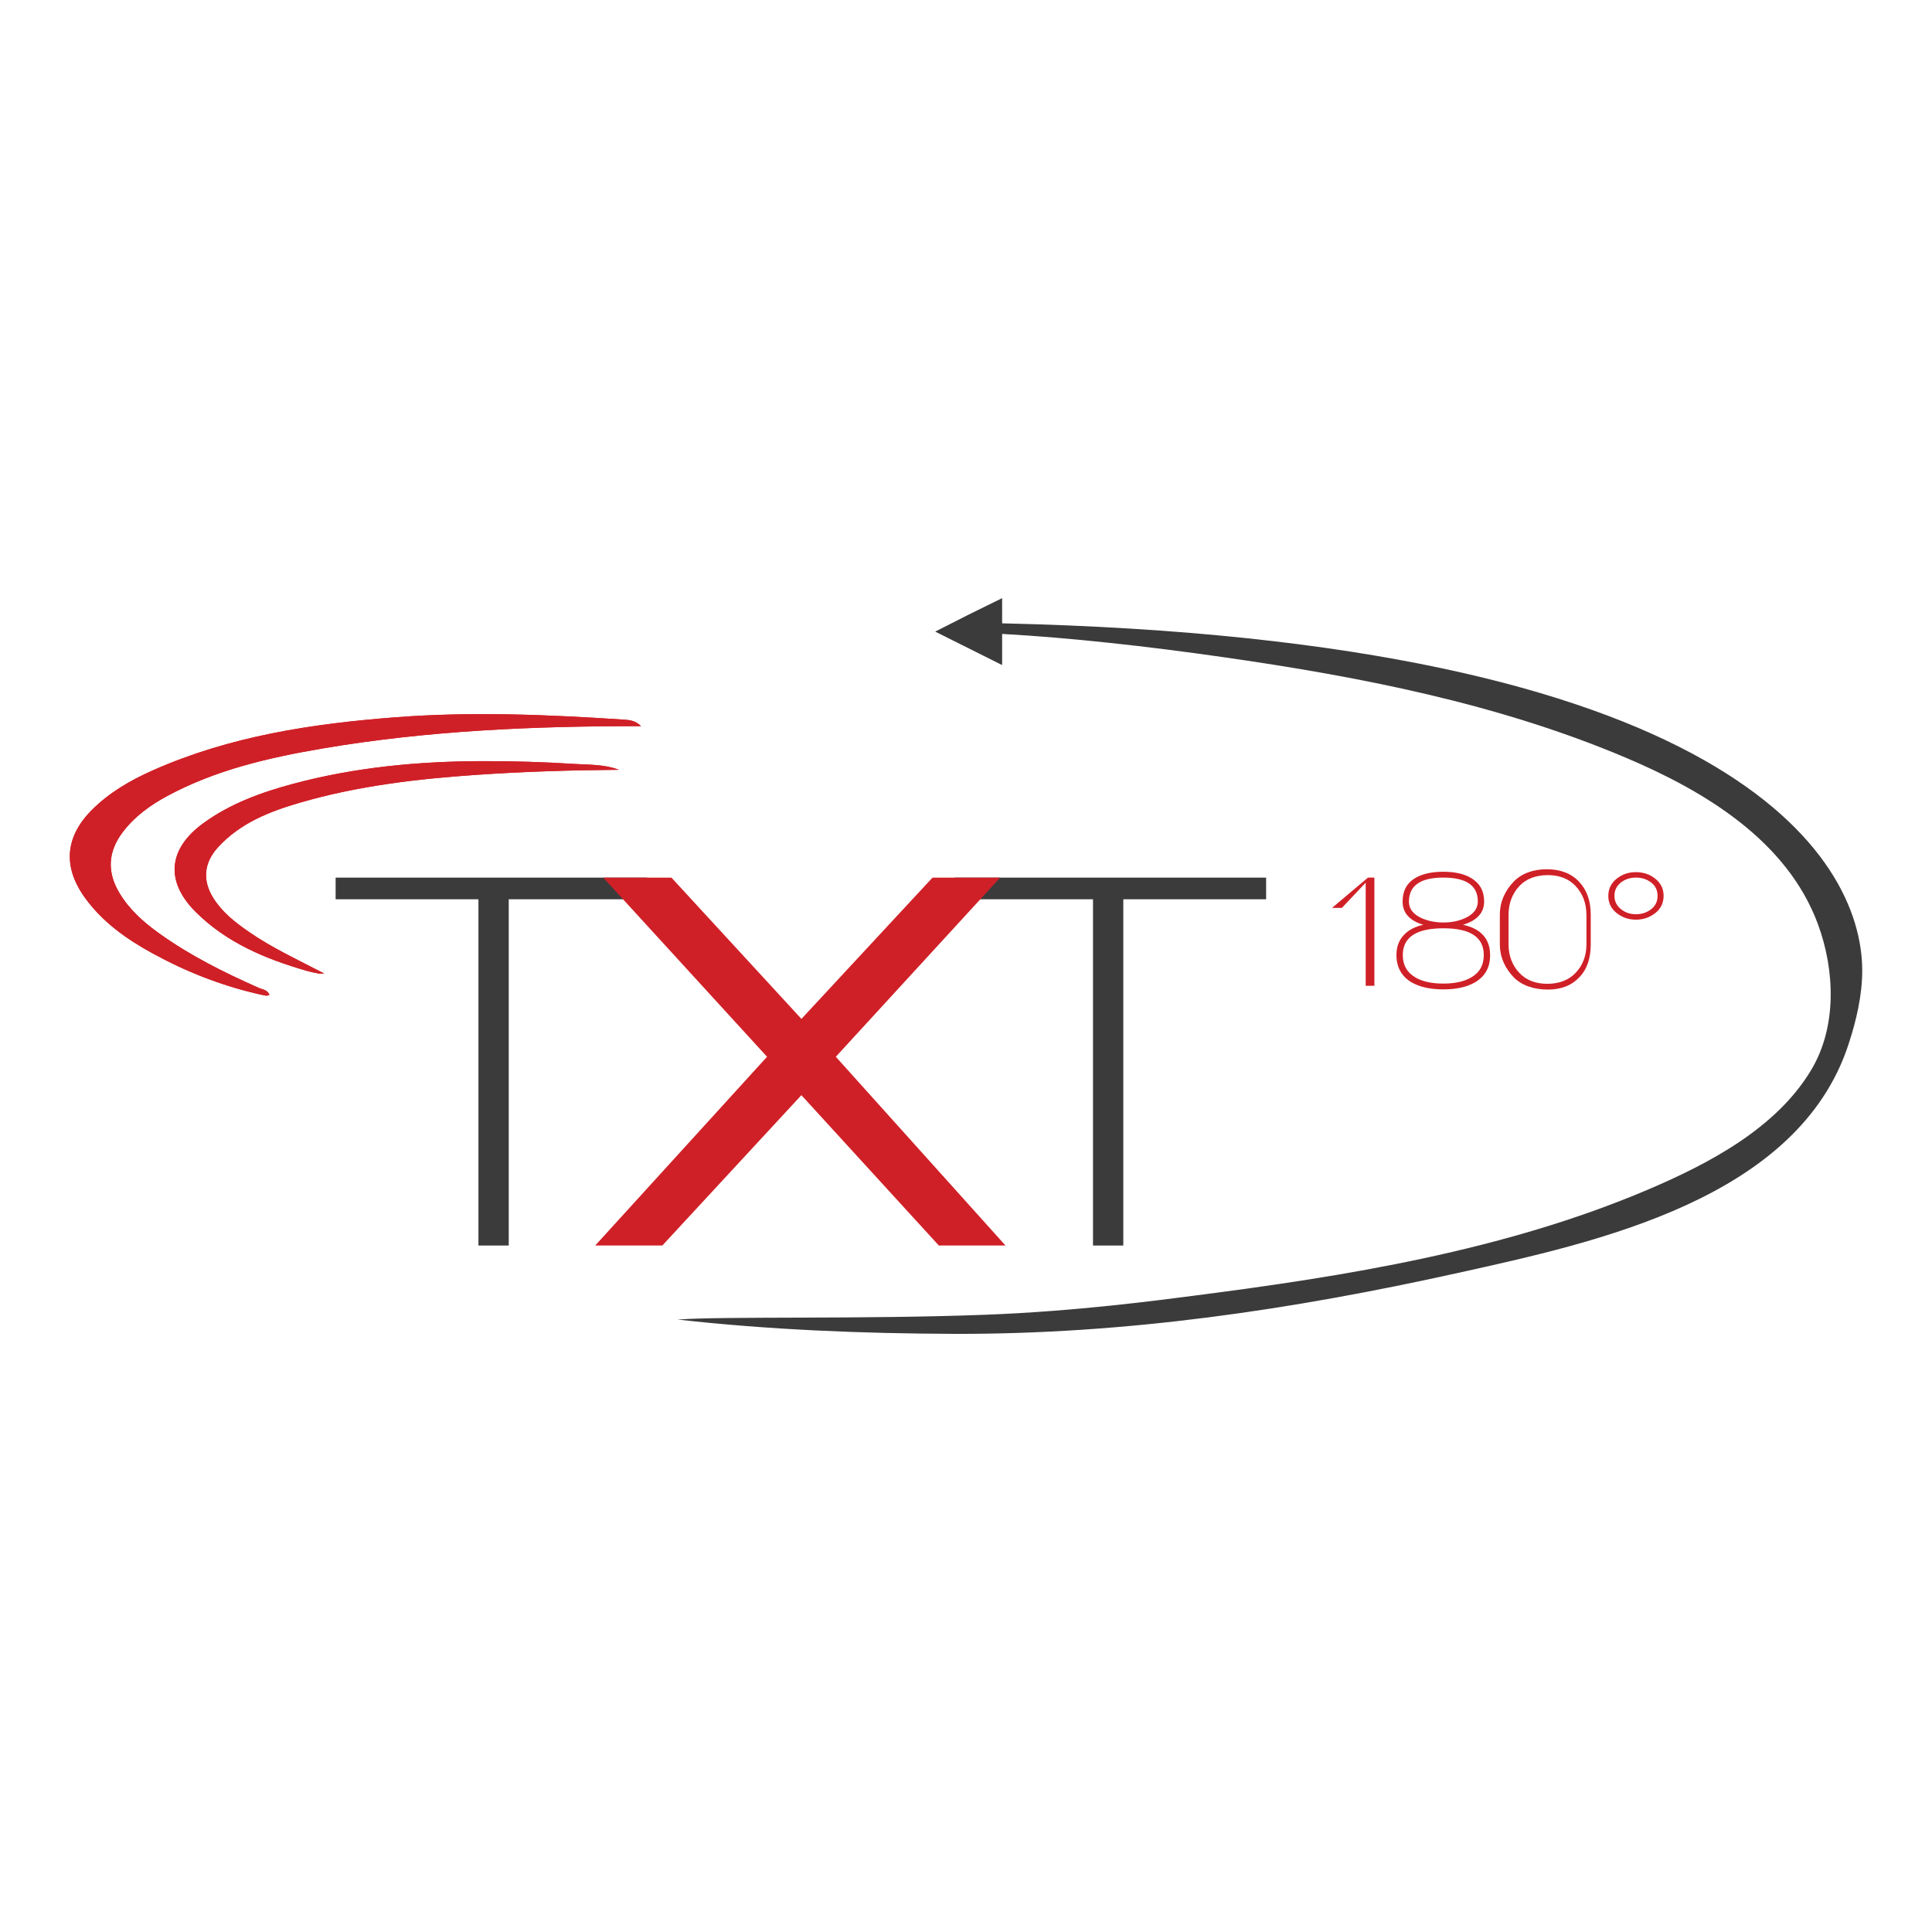
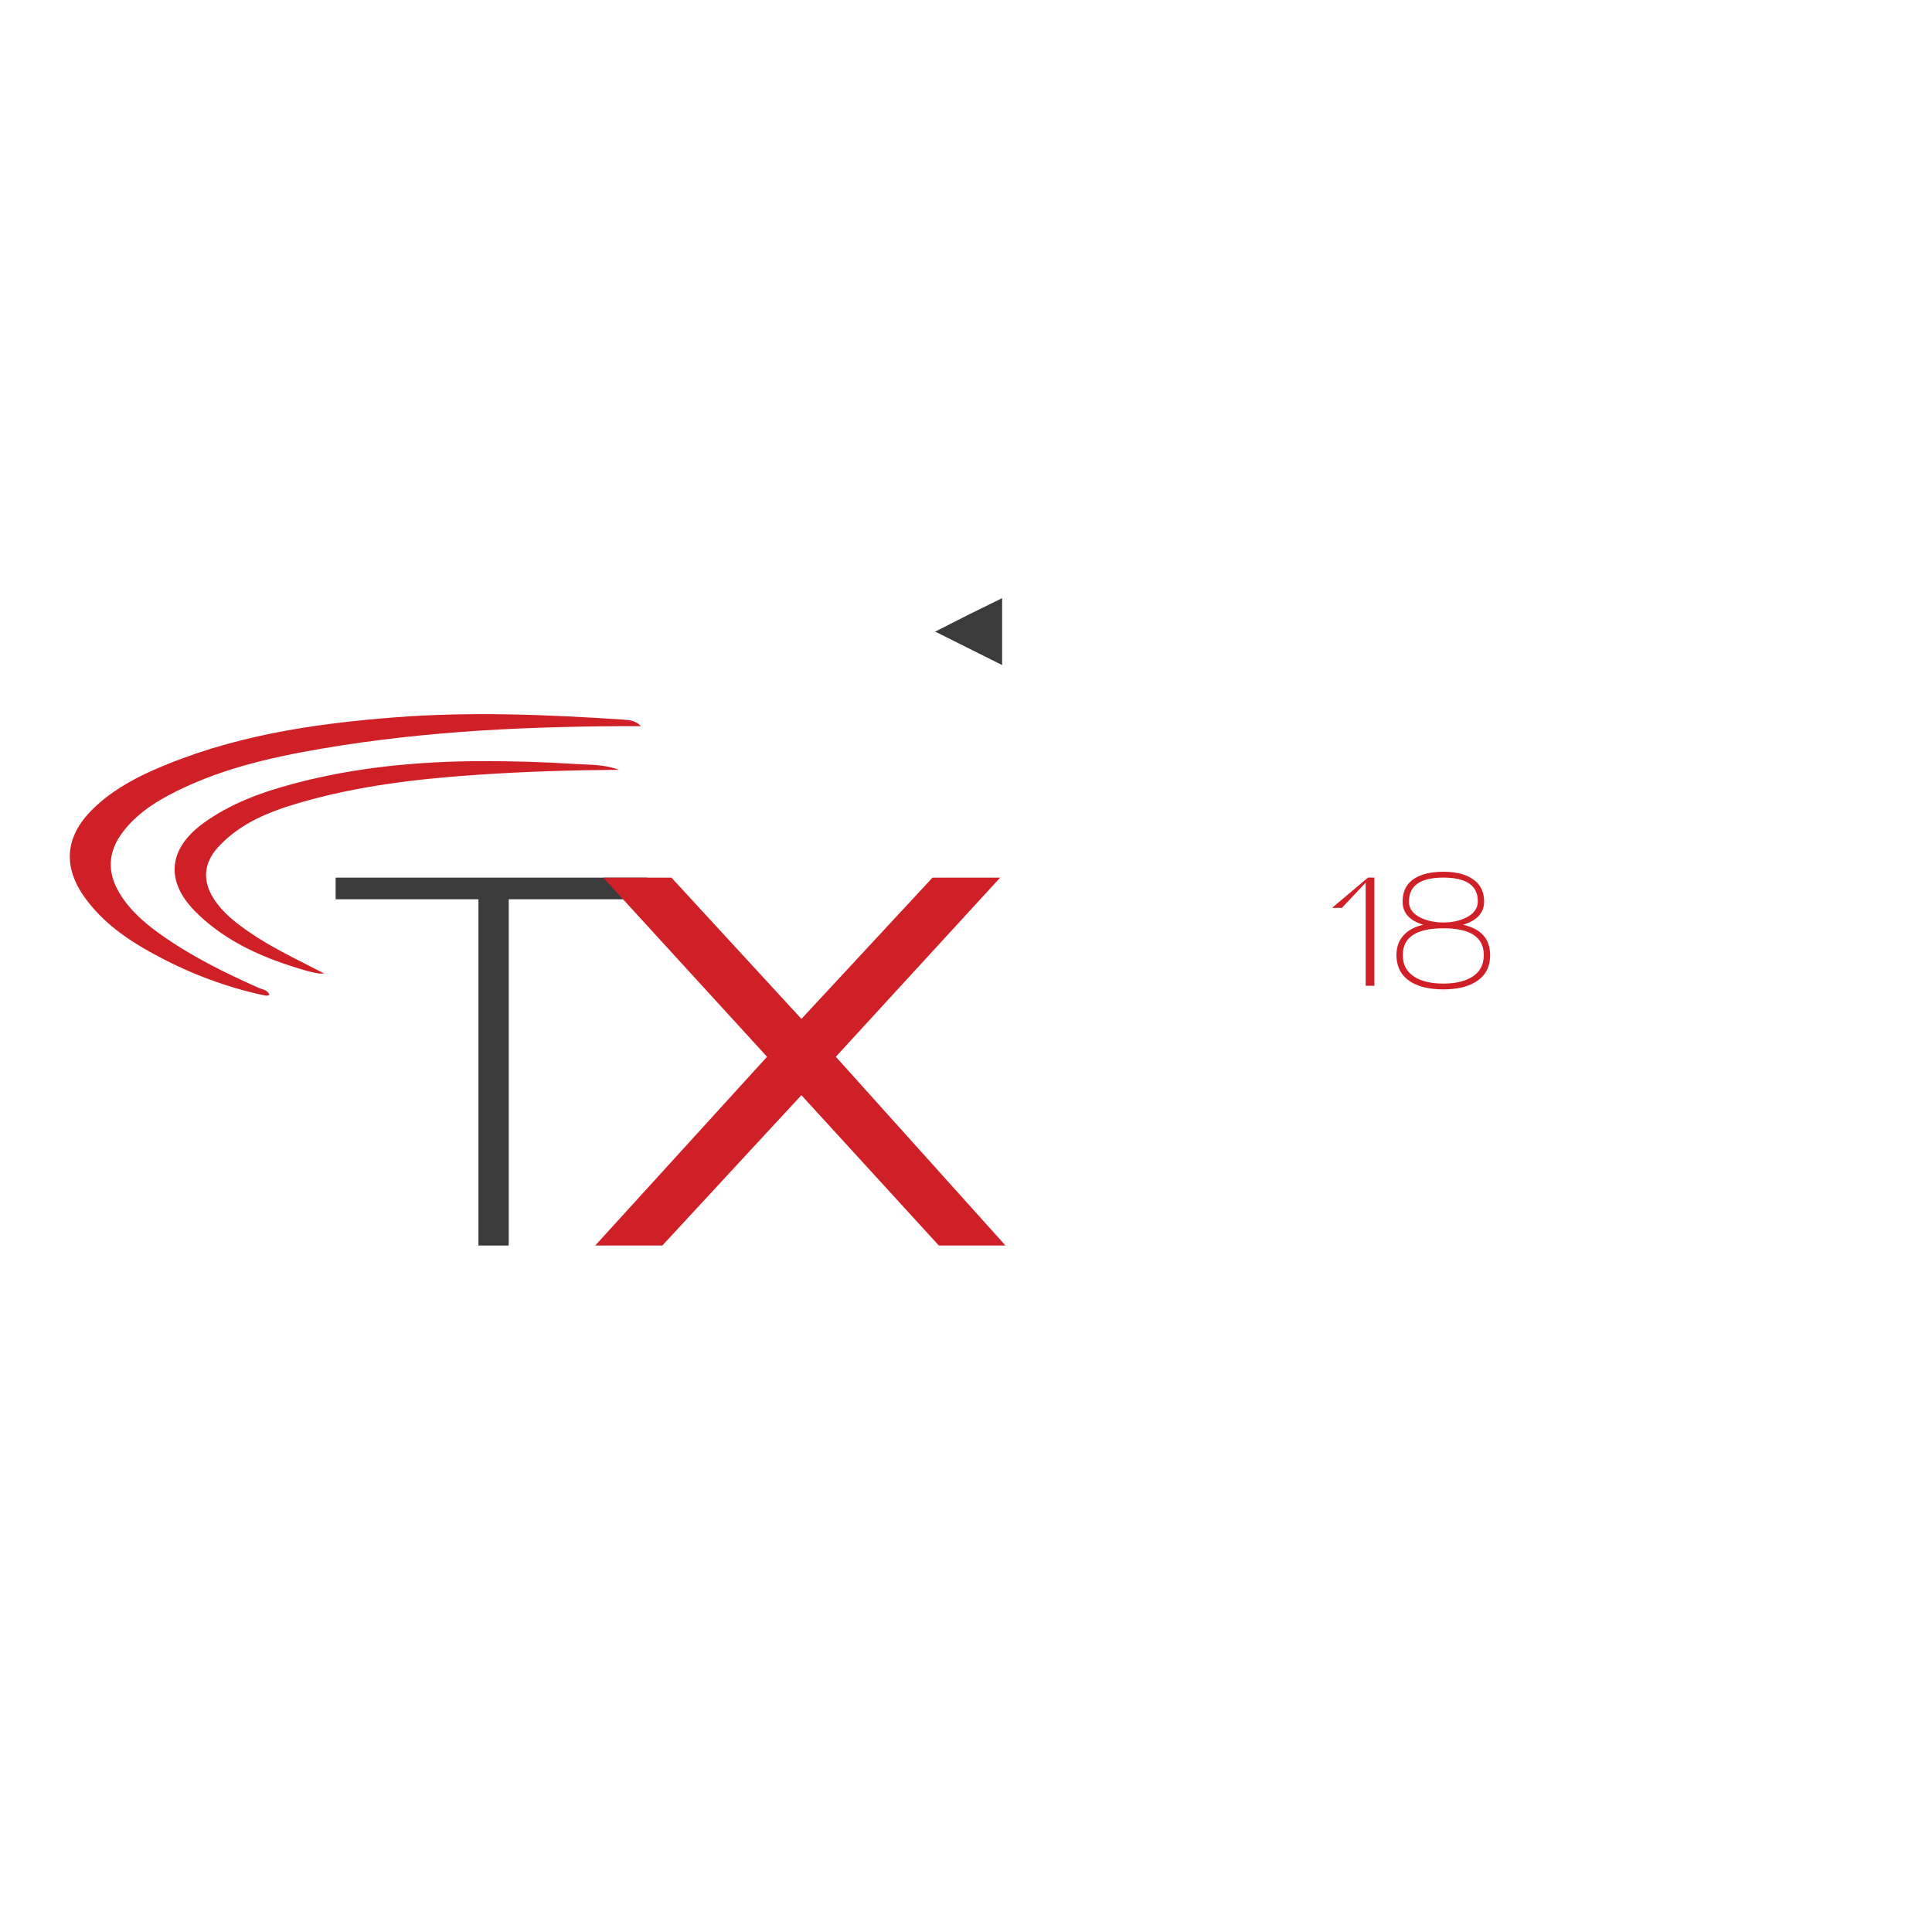
<svg xmlns="http://www.w3.org/2000/svg" id="Layer_1" x="0" y="0" version="1.1" viewBox="0 0 500 500" xml:space="preserve">
  <style>.st0{fill:#3b3b3b}.st1{fill:#d02027}</style>
  <g id="XMLID_1138_">
    <path id="XMLID_1139_" d="M131.66 232.73v89.61h-7.84v-89.61H86.86v-5.6h80.64v5.6h-35.84z" class="st0" />
  </g>
  <g id="XMLID_1135_">
-     <path id="XMLID_1136_" d="M290.71 232.73v89.61h-7.84v-89.61h-35.84v-5.6h80.64v5.6h-36.96z" class="st0" />
-   </g>
+     </g>
  <g id="XMLID_1109_">
    <g id="XMLID_1132_">
      <path id="XMLID_1133_" d="M353.44 255.13v-26.7l-6.16 6.53h-2.55l9.3-7.84h1.66v28h-2.25z" class="st1" />
    </g>
    <g id="XMLID_1118_">
      <path id="XMLID_1128_" d="M373.52 256.05c-3.4 0-6.17-.62-8.29-1.87-2.55-1.55-3.83-3.9-3.83-7.06 0-2.1.65-3.83 1.96-5.19 1.21-1.28 2.89-2.14 5.01-2.6-3.59-1.06-5.38-3.07-5.38-6.02 0-2.76 1.11-4.8 3.33-6.11 1.82-1.06 4.22-1.59 7.2-1.59 2.95 0 5.33.53 7.15 1.59 2.28 1.34 3.42 3.37 3.42 6.11 0 2.92-1.82 4.92-5.47 6.02 4.68 1.03 7.02 3.66 7.02 7.88 0 3.16-1.31 5.5-3.92 7.02-2.09 1.22-4.82 1.82-8.2 1.82zm.05-15.81c-7.02 0-10.53 2.31-10.53 6.93 0 2.64 1.14 4.6 3.42 5.88 1.79 1 4.15 1.5 7.06 1.5 2.92 0 5.27-.5 7.06-1.5 2.28-1.25 3.42-3.2 3.42-5.88 0-4.62-3.47-6.93-10.43-6.93zm-.05-13.12c-5.92 0-8.89 2.08-8.89 6.24 0 1.82 1.08 3.24 3.24 4.24 1.7.76 3.6 1.14 5.7 1.14 2.19 0 4.12-.41 5.79-1.23 2.07-1 3.1-2.42 3.1-4.24-.01-4.1-2.98-6.15-8.94-6.15z" class="st1" />
    </g>
    <g id="XMLID_1114_">
-       <path id="XMLID_1115_" d="M400.55 256.1c-3.55 0-6.81-1.08-8.86-3.24s-3.53-4.98-3.53-8.48v-7.66c0-3.52 1.48-6.36 3.55-8.52 2.07-2.16 5.09-3.24 8.61-3.24 3.52 0 6.29 1.07 8.32 3.21 2.04 2.14 3.04 4.99 3.04 8.54v7.66c0 3.55-.89 6.4-2.92 8.52-2.04 2.15-4.69 3.21-8.21 3.21zm10.01-19.37c0-3.04-1.01-5.51-2.77-7.4-1.76-1.9-4.21-2.85-7.22-2.85-3.04 0-5.61.94-7.36 2.83-1.75 1.88-2.8 4.36-2.8 7.43v7.66c0 3.04 1.03 5.5 2.79 7.38s4.22 2.83 7.23 2.83c3.07 0 5.65-.97 7.42-2.92 1.7-1.82 2.72-4.25 2.72-7.29v-7.67z" class="st1" />
-     </g>
+       </g>
    <g id="XMLID_1110_">
-       <path id="XMLID_1111_" d="M423.38 238.01c-1.91 0-3.59-.58-5.01-1.73-1.43-1.15-2.14-2.63-2.14-4.42s.71-3.27 2.12-4.42 3.08-1.73 4.99-1.73c1.94 0 3.6.55 4.97 1.64 1.49 1.16 2.23 2.64 2.23 4.47 0 1.85-.72 3.35-2.16 4.49-1.46 1.13-3.12 1.7-5 1.7zm0-10.89c-1.52 0-2.83.43-3.92 1.3-1.09.87-1.64 2-1.64 3.4s.55 2.54 1.64 3.44c1.09.9 2.4 1.34 3.92 1.34s2.83-.43 3.94-1.3c1.11-.87 1.66-2.01 1.66-3.44 0-1.46-.55-2.61-1.66-3.46-1.11-.86-2.42-1.28-3.94-1.28z" class="st1" />
-     </g>
+       </g>
  </g>
-   <path id="XMLID_1096_" d="M259.35 161.32v-6.52l-8.8 4.33-8.52 4.33 8.66 4.33 8.66 4.33v-8.06c17.92 1 37.76 3.23 56.79 5.95 35.57 5.07 71.55 12.05 104.77 26.15 20.18 8.56 41.59 21.38 49.57 43.02 4.39 11.9 4.96 26.49-1.7 37.65-9.08 15.25-26.74 24.43-42.48 31.12-37 15.71-77.99 22.34-117.6 27.41-8.64 1.11-30.07 4-53.49 4.89-32.09 1.22-67.94.36-79.84 1.25 23.71 2.66 47.73 3.62 71.58 3.7 44.34.14 87.3-6.21 130.52-15.8 35.77-7.93 87.89-19.11 100.95-59.21 2-6.13 3.52-12.58 3.52-19.01-.01-29.97-35.54-85.64-222.59-89.86z" class="st0" />
+   <path id="XMLID_1096_" d="M259.35 161.32v-6.52l-8.8 4.33-8.52 4.33 8.66 4.33 8.66 4.33v-8.06z" class="st0" />
  <g id="XMLID_1088_">
    <path id="XMLID_1093_" d="M161.53 186.25c-19.68-1.3-39.38-2.13-59.08-.62-21.61 1.66-42.91 4.86-62.94 13.76-5.77 2.56-11.2 5.71-15.7 10.2-6.98 6.97-7.61 14.75-1.82 22.76 4.55 6.29 10.74 10.68 17.44 14.35 8.6 4.72 17.66 8.31 27.25 10.52.72.16 1.43.35 2.16.46.26.04.55-.11.91-.19-.54-1.37-1.84-1.4-2.82-1.84-8.95-3.97-17.7-8.32-25.69-14.05-4.06-2.91-7.76-6.18-10.35-10.52-3.21-5.36-2.97-10.59.8-15.62 3.1-4.14 7.2-7.09 11.68-9.5 12.51-6.72 26.15-9.87 39.98-12.23 27.2-4.64 54.67-5.84 82.56-5.8-1.48-1.45-2.92-1.59-4.38-1.68zm-97.16 54.89c-3.47-2.4-6.8-4.99-9.11-8.64-2.95-4.65-2.51-9.23 1.21-13.28 5.73-6.24 13.3-9.2 21.11-11.48 14.91-4.34 30.25-6.16 45.71-7.21 12.28-.84 24.57-1.22 36.89-1.31-3.7-1.43-7.65-1.27-11.47-1.51-7.99-.51-16.01-.75-24.01-.73-16.47.05-32.82 1.59-48.76 5.85-8.22 2.2-16.27 5.09-23.31 10.21-9.07 6.6-9.97 14.98-2.02 22.93 7.98 7.97 18.06 12.19 28.69 15.26 1 .29 2.03.51 3.06.69.5.09 1.02.02 1.54.02-6.76-3.52-13.45-6.59-19.53-10.8z" class="st1" />
-     <path id="XMLID_1092_" d="M165.9 187.92c-1.46-1.44-2.9-1.58-4.37-1.68-19.68-1.3-39.38-2.13-59.08-.62-21.61 1.66-42.91 4.86-62.94 13.76-5.77 2.56-11.2 5.71-15.7 10.2-6.98 6.97-7.61 14.75-1.82 22.76 4.55 6.29 10.74 10.68 17.44 14.35 8.6 4.72 17.66 8.31 27.25 10.52.72.16 1.43.35 2.16.46.26.04.55-.11.91-.19-.54-1.37-1.84-1.4-2.82-1.84-8.95-3.97-17.7-8.32-25.69-14.05-4.06-2.91-7.76-6.18-10.35-10.52-3.21-5.36-2.97-10.59.8-15.62 3.1-4.14 7.2-7.09 11.68-9.5 12.51-6.72 26.15-9.87 39.98-12.23 27.19-4.63 54.65-5.83 82.55-5.8z" class="st1" />
-     <path id="XMLID_1091_" d="M83.9 251.95c-6.76-3.53-13.45-6.6-19.53-10.81-3.47-2.4-6.8-4.99-9.11-8.64-2.95-4.65-2.51-9.23 1.21-13.28 5.73-6.24 13.3-9.2 21.11-11.48 14.91-4.34 30.25-6.16 45.71-7.21 12.28-.84 24.57-1.22 36.89-1.31-3.7-1.43-7.65-1.27-11.47-1.51-7.99-.51-16.01-.75-24.01-.73-16.47.05-32.82 1.59-48.76 5.85-8.22 2.2-16.27 5.09-23.31 10.21-9.07 6.6-9.97 14.98-2.02 22.93 7.98 7.97 18.06 12.19 28.69 15.26 1 .29 2.03.51 3.06.69.5.1 1.02.03 1.54.03z" class="st1" />
  </g>
  <g id="XMLID_1084_">
    <path id="XMLID_1086_" d="M242.97 322.34l-35.57-38.91-35.99 38.91h-17.37l44.47-48.85-42.38-46.35h17.65l33.63 36.55 33.91-36.55h17.51l-42.52 46.35 43.91 48.85h-17.25z" class="st1" />
  </g>
</svg>